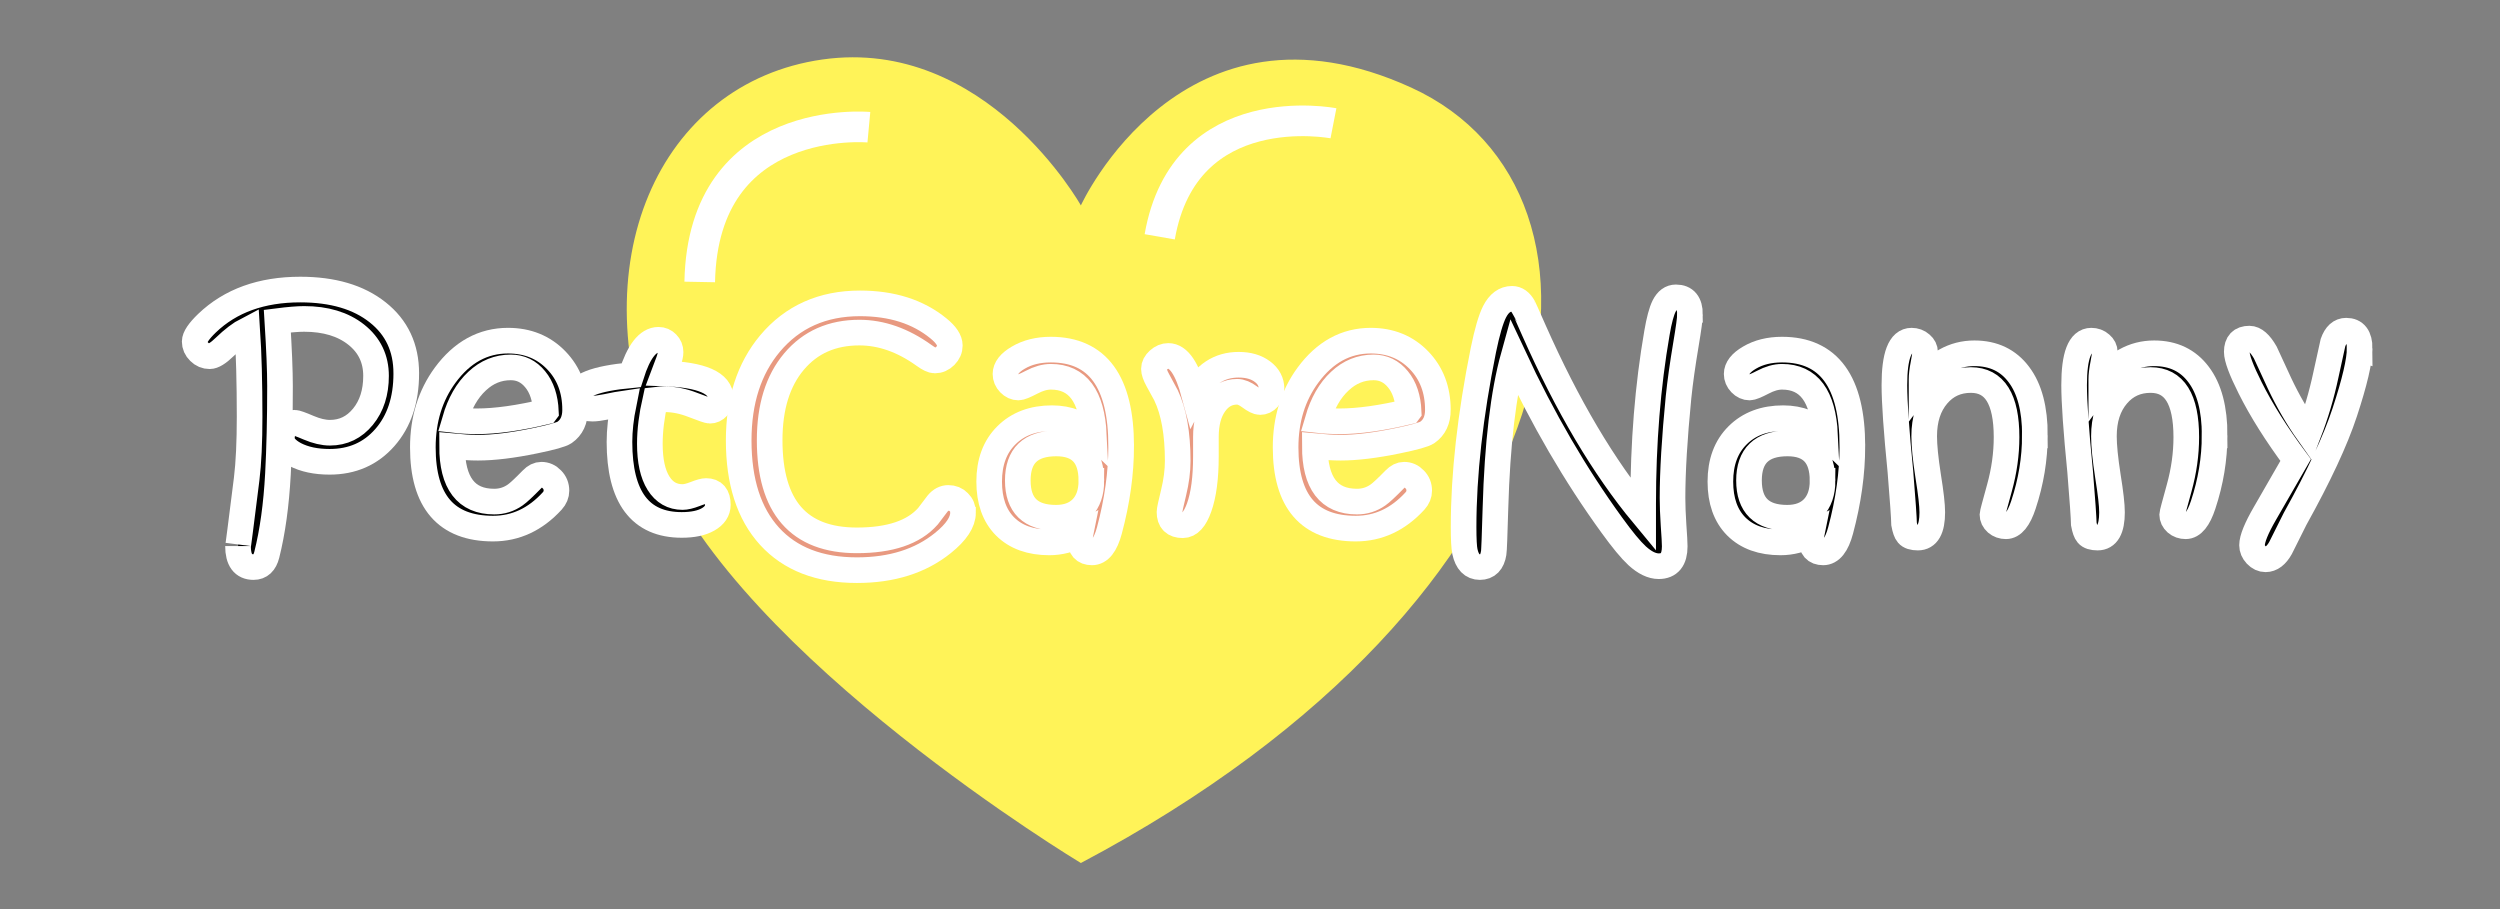
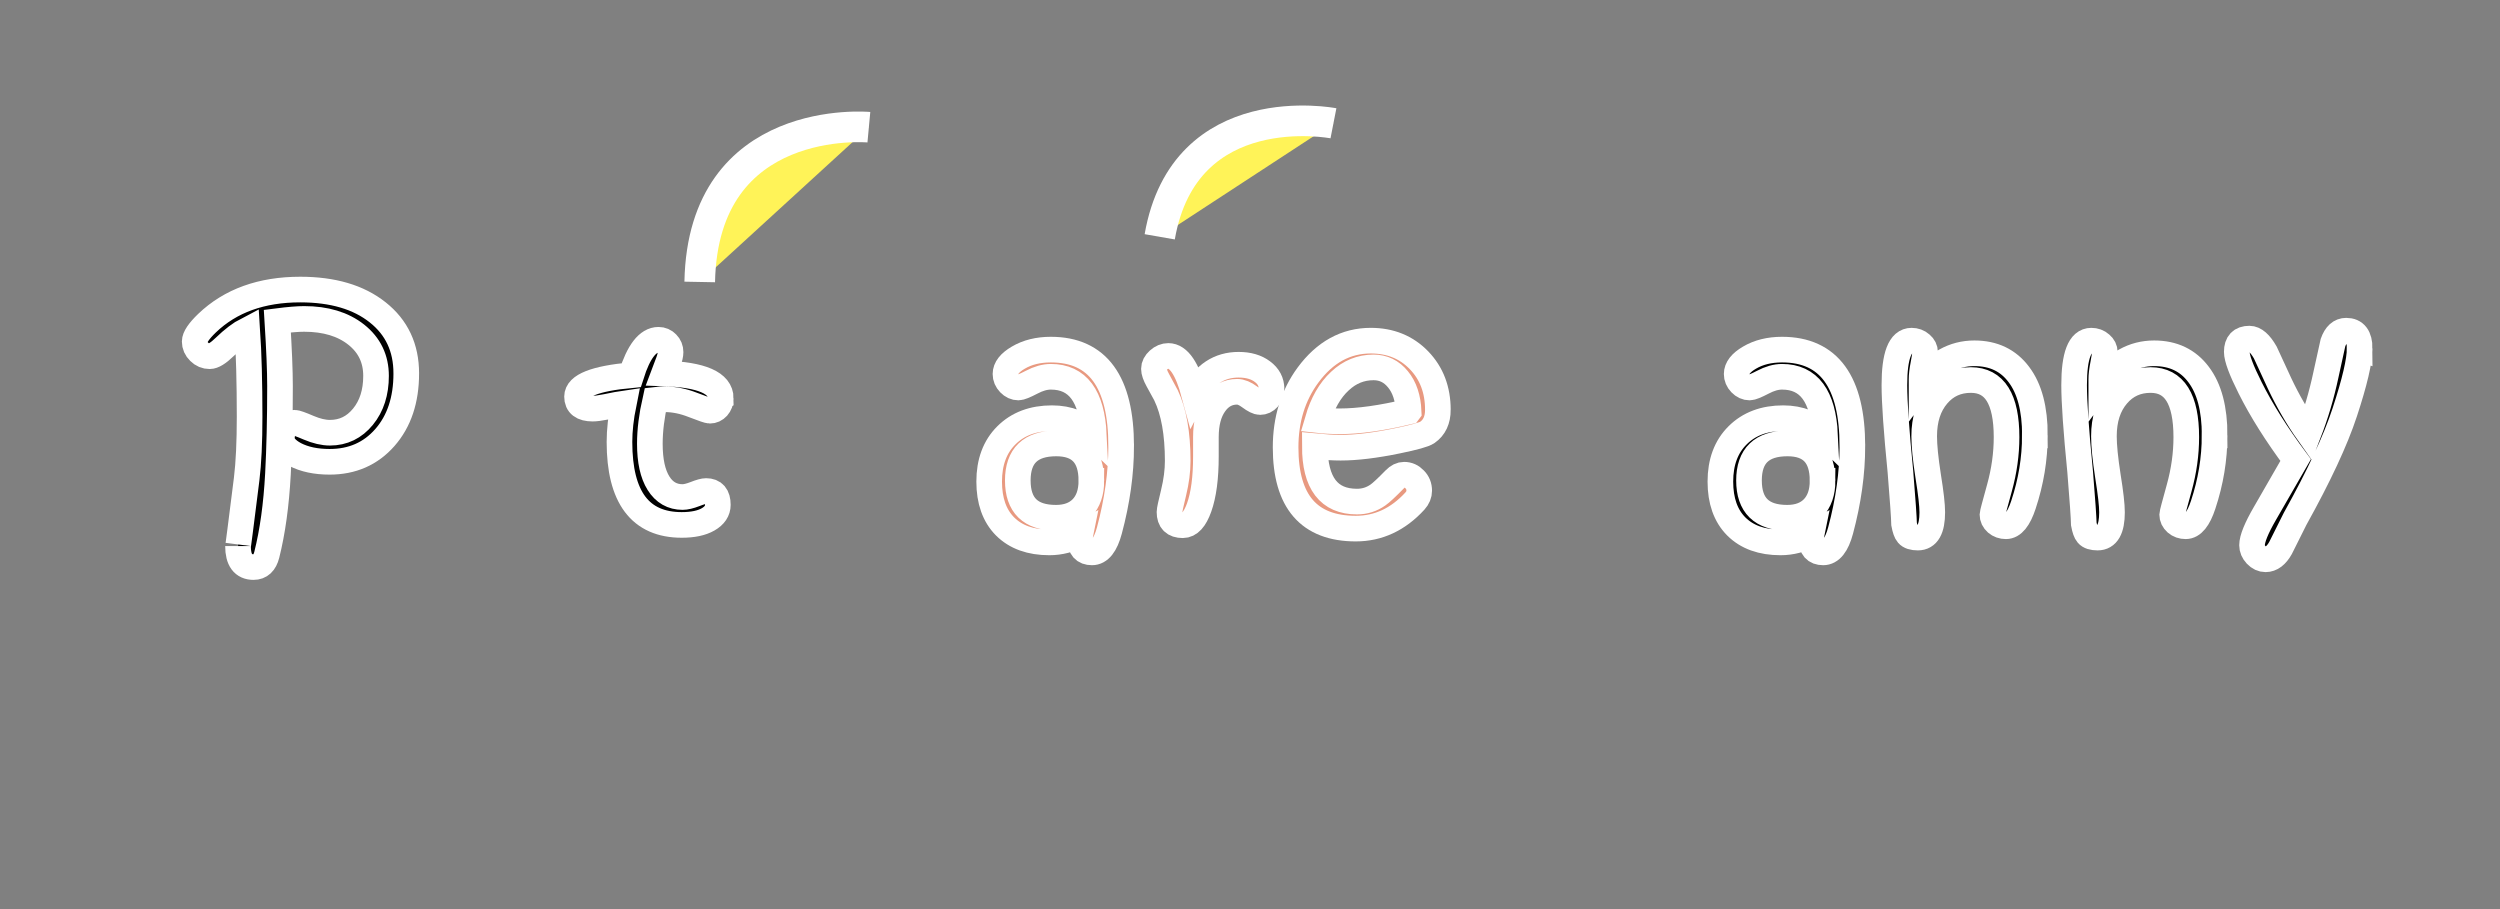
<svg xmlns="http://www.w3.org/2000/svg" xmlns:ns1="http://www.inkscape.org/namespaces/inkscape" xmlns:ns2="http://sodipodi.sourceforge.net/DTD/sodipodi-0.dtd" width="550" height="200" viewBox="0 0 145.521 52.917" version="1.1" id="svg4707" ns1:version="0.92.3 (2405546, 2018-03-11)" ns2:docname="pcn_logo.svg">
  <rect x="0" y="0" width="145.521" height="52.917" fill="#808080" stroke="none" />
  <defs id="defs4701" />
  <ns2:namedview id="base" pagecolor="#ffffff" bordercolor="#666666" borderopacity="1.0" ns1:pageopacity="0.0" ns1:pageshadow="2" ns1:zoom="2.02" ns1:cx="173.17002" ns1:cy="63.857069" ns1:document-units="px" ns1:current-layer="g4807" showgrid="false" units="px" ns1:window-width="1920" ns1:window-height="1017" ns1:window-x="-8" ns1:window-y="-8" ns1:window-maximized="1" />
  <g ns1:label="Logo" ns1:groupmode="layer" id="layer1" transform="translate(0,-244.083)">
    <g id="g4807" transform="matrix(2.116,0,0,2.116,-4.868,-331.396)">
      <g transform="matrix(0.09,0,0,0.09,-8.916,264.026)" id="g300-8-4" style="display:inline;fill:#fff358;fill-opacity:1;stroke:#ffffff;stroke-opacity:1">
        <g style="fill:#fff358;fill-opacity:1;stroke:#ffffff;stroke-width:9.358;stroke-miterlimit:4;stroke-dasharray:none;stroke-opacity:1" id="Layer_3-8-4">
-           <path ns1:connector-curvature="0" class="st0" d="m 455,151 c 0,0 31,-68 101,-36 70,32 54,155 -101,237 0,0 -104,-62.6 -129,-122.8 -25,-60.2 0,-115.7 50,-122.8 50,-7.1 79,44.6 79,44.6 z" style="fill:#fff358;fill-opacity:1;stroke:none;stroke-width:9.358;stroke-miterlimit:4;stroke-dasharray:none;stroke-opacity:1" id="path293-9-6" />
+           <path ns1:connector-curvature="0" class="st0" d="m 455,151 z" style="fill:#fff358;fill-opacity:1;stroke:none;stroke-width:9.358;stroke-miterlimit:4;stroke-dasharray:none;stroke-opacity:1" id="path293-9-6" />
          <path ns1:connector-curvature="0" class="st2" d="m 390.2,127.1 c 0,0 -50.7,-4.7 -51.7,47.3" style="fill:#fff358;fill-opacity:1;stroke:#ffffff;stroke-width:9.358;stroke-miterlimit:4;stroke-dasharray:none;stroke-opacity:1" id="path295-6-0" />
          <path ns1:connector-curvature="0" class="st2" d="m 532.2,125.9 c 0,0 -45.5,-8.9 -53.1,34.7" style="fill:#fff358;fill-opacity:1;stroke:#ffffff;stroke-width:9.358;stroke-miterlimit:4;stroke-dasharray:none;stroke-opacity:1" id="path297-0-8" />
        </g>
      </g>
      <g transform="matrix(0.282,0,0,0.282,-97.525,263.003)" id="text64-7" style="font-style:normal;font-variant:normal;font-weight:normal;font-stretch:normal;font-size:29.333px;line-height:1.25;font-family:'Kristen ITC';-inkscape-font-specification:'Kristen ITC';letter-spacing:0px;word-spacing:0px;display:inline;fill:#000000;fill-opacity:1;stroke:#ffffff;stroke-width:2.5;stroke-miterlimit:4;stroke-dasharray:none;stroke-opacity:1;paint-order:markers stroke fill" aria-label="PetCareNanny">
        <path ns1:connector-curvature="0" id="path4650-5" style="font-style:normal;font-variant:normal;font-weight:normal;font-stretch:normal;font-size:29.333px;font-family:'Kristen ITC';-inkscape-font-specification:'Kristen ITC';stroke:#ffffff;stroke-width:2.5;stroke-miterlimit:4;stroke-dasharray:none;stroke-opacity:1;paint-order:markers stroke fill" d="m 393.622,68.208 q 0,3.882 -2.091,6.259 -2.077,2.363 -5.385,2.363 -2.005,0 -3.38,-0.716 -1.275,-0.688 -1.275,-1.561 v -0.072 q 0,-0.602 0.358,-1.031 0.358,-0.43 0.874,-0.43 0.243,0 1.375,0.487 1.146,0.487 2.077,0.487 1.948,0 3.223,-1.561 1.275,-1.561 1.275,-3.982 0,-2.492 -1.934,-4.025 -1.934,-1.533 -5.085,-1.533 -0.917,0 -2.607,0.215 0.258,4.111 0.258,6.331 0,4.812 -0.201,8.594 -0.243,4.497 -1.089,7.863 -0.301,1.203 -1.289,1.203 -1.518,0 -1.518,-2.048 0,0.229 0.845,-6.546 0.286,-2.335 0.286,-6.073 0,-4.999 -0.229,-8.479 -1.003,0.516 -2.22,1.69 -0.917,0.888 -1.447,0.888 -0.587,0 -1.017,-0.43 -0.444,-0.43 -0.444,-1.003 0,-0.63 1.203,-1.79 3.423,-3.28 9.095,-3.28 4.755,0 7.548,2.22 2.793,2.206 2.793,5.958 z" />
-         <path ns1:connector-curvature="0" id="path4652-5" style="font-style:normal;font-variant:normal;font-weight:normal;font-stretch:normal;font-size:29.333px;font-family:'Kristen ITC';-inkscape-font-specification:'Kristen ITC';stroke:#ffffff;stroke-width:2.5;stroke-miterlimit:4;stroke-dasharray:none;stroke-opacity:1;paint-order:markers stroke fill" d="m 410.093,71.76 q 0,1.49 -1.031,2.206 -0.458,0.315 -2.908,0.816 -3.251,0.673 -5.543,0.673 -1.046,0 -2.521,-0.143 0,5.4 4.111,5.4 1.132,0 2.048,-0.645 0.458,-0.315 1.647,-1.533 0.43,-0.444 0.902,-0.444 0.602,0 1.031,0.458 0.444,0.444 0.444,1.103 0,0.544 -0.415,1.003 -2.464,2.693 -5.772,2.693 -6.846,0 -6.846,-7.921 0,-4.082 2.177,-7.047 2.478,-3.366 6.13,-3.366 2.85,0 4.698,1.905 1.848,1.905 1.848,4.841 z m -2.85,0.172 q -0.086,-1.991 -1.046,-3.151 -0.945,-1.16 -2.378,-1.16 -1.862,0 -3.28,1.332 -1.461,1.346 -2.177,3.81 1.017,0.115 2.163,0.115 2.779,0 6.717,-0.945 z" />
        <path ns1:connector-curvature="0" id="path4654-2" style="font-style:normal;font-variant:normal;font-weight:normal;font-stretch:normal;font-size:29.333px;font-family:'Kristen ITC';-inkscape-font-specification:'Kristen ITC';stroke:#ffffff;stroke-width:2.5;stroke-miterlimit:4;stroke-dasharray:none;stroke-opacity:1;paint-order:markers stroke fill" d="m 424.301,70.643 q 0,0.501 -0.315,0.859 -0.315,0.344 -0.745,0.344 -0.215,0 -1.647,-0.559 -1.418,-0.559 -2.779,-0.559 -0.43,0 -0.902,0.057 -0.53,2.335 -0.53,4.283 0,2.507 0.845,3.853 0.845,1.346 2.349,1.346 0.458,0 1.203,-0.286 0.759,-0.301 1.089,-0.301 1.146,0 1.146,1.346 0,0.874 -0.945,1.418 -0.945,0.544 -2.578,0.544 -6.073,0 -6.073,-8.092 0,-1.704 0.415,-3.753 -0.401,0.057 -1.733,0.329 -0.874,0.172 -1.289,0.172 -1.533,0 -1.533,-1.174 0,-1.604 5.285,-2.091 1.089,-3.452 2.664,-3.452 0.487,0 0.831,0.358 0.344,0.344 0.344,0.845 0,0.372 -0.215,0.945 -0.215,0.559 -0.43,1.132 5.543,0.186 5.543,2.435 z" />
-         <path ns1:connector-curvature="0" id="path4656-6" style="font-style:normal;font-variant:normal;font-weight:normal;font-stretch:normal;font-size:29.333px;font-family:'Kristen ITC';-inkscape-font-specification:'Kristen ITC';fill:#e89980;fill-opacity:1;stroke:#ffffff;stroke-width:2.5;stroke-miterlimit:4;stroke-dasharray:none;stroke-opacity:1;paint-order:markers stroke fill" d="m 447.934,81.786 q 0,1.389 -1.962,2.965 -3.28,2.65 -8.393,2.65 -5.5,0 -8.522,-3.309 -3.008,-3.309 -3.008,-9.339 0,-5.801 3.051,-9.453 3.294,-3.924 8.78,-3.924 4.669,0 7.648,2.435 1.117,0.902 1.117,1.676 0,0.573 -0.444,1.017 -0.444,0.444 -1.017,0.444 -0.372,0 -1.06,-0.501 -3.094,-2.22 -6.302,-2.22 -3.996,0 -6.374,2.822 -2.378,2.822 -2.378,7.677 0,9.768 8.508,9.768 4.855,0 6.932,-2.349 0.473,-0.616 0.945,-1.246 0.458,-0.544 1.046,-0.544 0.616,0 1.017,0.415 0.415,0.401 0.415,1.017 z" />
        <path ns1:connector-curvature="0" id="path4658-9" style="font-style:normal;font-variant:normal;font-weight:normal;font-stretch:normal;font-size:29.333px;font-family:'Kristen ITC';-inkscape-font-specification:'Kristen ITC';fill:#e89980;fill-opacity:1;stroke:#ffffff;stroke-width:2.5;stroke-miterlimit:4;stroke-dasharray:none;stroke-opacity:1;paint-order:markers stroke fill" d="m 463.36,75.312 q 0,3.924 -1.146,8.207 -0.573,2.148 -1.704,2.148 -1.16,0 -1.16,-1.318 0,-0.301 0.029,-0.444 -1.461,0.788 -3.022,0.788 -2.764,0 -4.326,-1.561 -1.547,-1.561 -1.547,-4.368 0,-2.85 1.676,-4.512 1.676,-1.676 4.454,-1.676 2.421,0 4.082,1.618 -0.272,-5.658 -4.197,-5.658 -0.874,0 -1.876,0.53 -0.988,0.516 -1.289,0.516 -0.487,0 -0.874,-0.401 -0.387,-0.401 -0.387,-0.917 0,-0.859 1.246,-1.59 1.332,-0.788 3.18,-0.788 6.861,0 6.861,9.424 z m -2.908,3.366 q 0,-3.638 -3.423,-3.638 -3.753,0 -3.753,3.609 0,3.638 3.724,3.638 1.618,0 2.535,-0.945 0.917,-0.96 0.917,-2.664 z" />
        <path ns1:connector-curvature="0" id="path4660-7" style="font-style:normal;font-variant:normal;font-weight:normal;font-stretch:normal;font-size:29.333px;font-family:'Kristen ITC';-inkscape-font-specification:'Kristen ITC';fill:#e89980;fill-opacity:1;stroke:#ffffff;stroke-width:2.5;stroke-miterlimit:4;stroke-dasharray:none;stroke-opacity:1;paint-order:markers stroke fill" d="m 478.027,69.712 q 0,0.544 -0.329,0.917 -0.329,0.372 -0.788,0.372 -0.344,0 -1.017,-0.501 -0.673,-0.501 -1.217,-0.501 -1.361,0 -2.206,1.203 -0.845,1.189 -0.845,3.223 v 1.876 q 0,3.137 -0.659,4.984 -0.616,1.733 -1.59,1.733 -1.303,0 -1.303,-1.289 0,-0.258 0.401,-1.891 0.401,-1.647 0.401,-3.094 0,-4.01 -1.146,-6.417 -0.029,-0.072 -0.788,-1.447 -0.387,-0.702 -0.387,-1.117 0,-0.458 0.444,-0.859 0.444,-0.401 0.96,-0.401 1.518,0 2.521,3.724 1.49,-2.865 4.34,-2.865 1.432,0 2.32,0.673 0.888,0.659 0.888,1.676 z" />
        <path ns1:connector-curvature="0" id="path4662-1" style="font-style:normal;font-variant:normal;font-weight:normal;font-stretch:normal;font-size:29.333px;font-family:'Kristen ITC';-inkscape-font-specification:'Kristen ITC';fill:#e89980;fill-opacity:1;stroke:#ffffff;stroke-width:2.5;stroke-miterlimit:4;stroke-dasharray:none;stroke-opacity:1;paint-order:markers stroke fill" d="m 494.254,71.76 q 0,1.49 -1.031,2.206 -0.458,0.315 -2.908,0.816 -3.251,0.673 -5.543,0.673 -1.046,0 -2.521,-0.143 0,5.4 4.111,5.4 1.132,0 2.048,-0.645 0.458,-0.315 1.647,-1.533 0.43,-0.444 0.902,-0.444 0.602,0 1.031,0.458 0.444,0.444 0.444,1.103 0,0.544 -0.415,1.003 -2.464,2.693 -5.772,2.693 -6.846,0 -6.846,-7.921 0,-4.082 2.177,-7.047 2.478,-3.366 6.13,-3.366 2.85,0 4.698,1.905 1.848,1.905 1.848,4.841 z m -2.85,0.172 q -0.086,-1.991 -1.046,-3.151 -0.945,-1.16 -2.378,-1.16 -1.862,0 -3.28,1.332 -1.461,1.346 -2.177,3.81 1.017,0.115 2.163,0.115 2.779,0 6.717,-0.945 z" />
-         <path ns1:connector-curvature="0" id="path4664-8" style="font-style:normal;font-variant:normal;font-weight:normal;font-stretch:normal;font-size:29.333px;font-family:'Kristen ITC';-inkscape-font-specification:'Kristen ITC';stroke:#ffffff;stroke-width:2.5;stroke-miterlimit:4;stroke-dasharray:none;stroke-opacity:1;paint-order:markers stroke fill" d="m 518.847,62.465 q 0,0.573 -0.401,2.951 -0.487,2.893 -0.716,5.113 -0.587,5.987 -0.587,9.826 0,1.06 0.1,2.635 0.115,1.576 0.115,2.091 0,1.934 -1.561,1.934 -0.988,0 -2.105,-1.017 -0.931,-0.859 -2.464,-2.979 -5.328,-7.333 -9.596,-16.486 -1.49,5.371 -1.762,14.824 -0.115,4.068 -0.172,4.368 -0.215,1.375 -1.346,1.375 -1.132,0 -1.461,-1.504 -0.129,-0.616 -0.129,-2.392 0,-7.706 1.934,-17.288 0.544,-2.65 1.089,-3.724 0.645,-1.26 1.704,-1.26 0.673,0 1.117,0.802 0.029,0.029 1.017,2.277 4.884,11.029 10.656,17.99 v -1.06 q 0,-8.938 1.346,-16.686 0.315,-1.848 0.702,-2.621 0.43,-0.845 1.146,-0.845 1.375,0 1.375,1.676 z" />
        <path ns1:connector-curvature="0" id="path4666-9" style="font-style:normal;font-variant:normal;font-weight:normal;font-stretch:normal;font-size:29.333px;font-family:'Kristen ITC';-inkscape-font-specification:'Kristen ITC';stroke:#ffffff;stroke-width:2.5;stroke-miterlimit:4;stroke-dasharray:none;stroke-opacity:1;paint-order:markers stroke fill" d="m 534.688,75.312 q 0,3.924 -1.146,8.207 -0.573,2.148 -1.704,2.148 -1.16,0 -1.16,-1.318 0,-0.301 0.029,-0.444 -1.461,0.788 -3.022,0.788 -2.764,0 -4.326,-1.561 -1.547,-1.561 -1.547,-4.368 0,-2.85 1.676,-4.512 1.676,-1.676 4.454,-1.676 2.421,0 4.082,1.618 -0.272,-5.658 -4.197,-5.658 -0.874,0 -1.876,0.53 -0.988,0.516 -1.289,0.516 -0.487,0 -0.874,-0.401 -0.387,-0.401 -0.387,-0.917 0,-0.859 1.246,-1.59 1.332,-0.788 3.18,-0.788 6.861,0 6.861,9.424 z m -2.908,3.366 q 0,-3.638 -3.423,-3.638 -3.753,0 -3.753,3.609 0,3.638 3.724,3.638 1.618,0 2.535,-0.945 0.917,-0.96 0.917,-2.664 z" />
        <path ns1:connector-curvature="0" id="path4668-8" style="font-style:normal;font-variant:normal;font-weight:normal;font-stretch:normal;font-size:29.333px;font-family:'Kristen ITC';-inkscape-font-specification:'Kristen ITC';stroke:#ffffff;stroke-width:2.5;stroke-miterlimit:4;stroke-dasharray:none;stroke-opacity:1;paint-order:markers stroke fill" d="m 552.491,74.252 q 0,3.409 -1.117,6.775 -0.688,2.091 -1.704,2.091 -0.544,0 -0.931,-0.329 -0.387,-0.344 -0.387,-0.816 0,-0.129 0.688,-2.607 0.688,-2.492 0.688,-4.941 0,-5.572 -3.48,-5.572 -1.991,0 -3.251,1.475 -1.303,1.518 -1.303,4.01 0,1.389 0.387,3.882 0.401,2.478 0.401,3.538 0,2.464 -1.404,2.464 -0.716,0 -0.988,-0.315 -0.215,-0.243 -0.358,-1.003 -0.014,-0.888 -0.358,-5.128 -0.587,-5.93 -0.587,-8.422 0,-4.34 1.676,-4.34 0.544,0 0.931,0.344 0.387,0.329 0.387,0.773 0,0.315 -0.172,1.189 -0.172,0.874 -0.172,1.475 v 0.329 q 2.12,-2.879 5.156,-2.879 2.793,0 4.34,2.077 1.561,2.062 1.561,5.93 z" />
        <path ns1:connector-curvature="0" id="path4670-4" style="font-style:normal;font-variant:normal;font-weight:normal;font-stretch:normal;font-size:29.333px;font-family:'Kristen ITC';-inkscape-font-specification:'Kristen ITC';stroke:#ffffff;stroke-width:2.5;stroke-miterlimit:4;stroke-dasharray:none;stroke-opacity:1;paint-order:markers stroke fill" d="m 570.023,74.252 q 0,3.409 -1.117,6.775 -0.688,2.091 -1.704,2.091 -0.544,0 -0.931,-0.329 -0.387,-0.344 -0.387,-0.816 0,-0.129 0.688,-2.607 0.688,-2.492 0.688,-4.941 0,-5.572 -3.48,-5.572 -1.991,0 -3.251,1.475 -1.303,1.518 -1.303,4.01 0,1.389 0.387,3.882 0.401,2.478 0.401,3.538 0,2.464 -1.404,2.464 -0.716,0 -0.988,-0.315 -0.215,-0.243 -0.358,-1.003 -0.014,-0.888 -0.358,-5.128 -0.587,-5.93 -0.587,-8.422 0,-4.34 1.676,-4.34 0.544,0 0.931,0.344 0.387,0.329 0.387,0.773 0,0.315 -0.172,1.189 -0.172,0.874 -0.172,1.475 v 0.329 q 2.12,-2.879 5.156,-2.879 2.793,0 4.34,2.077 1.561,2.062 1.561,5.93 z" />
        <path ns1:connector-curvature="0" id="path4672-7" style="font-style:normal;font-variant:normal;font-weight:normal;font-stretch:normal;font-size:29.333px;font-family:'Kristen ITC';-inkscape-font-specification:'Kristen ITC';stroke:#ffffff;stroke-width:2.5;stroke-miterlimit:4;stroke-dasharray:none;stroke-opacity:1;paint-order:markers stroke fill" d="m 584.174,65.773 q 0,1.805 -1.461,6.245 -1.346,4.096 -4.841,10.384 -0.702,1.418 -1.418,2.836 -0.616,1.103 -1.461,1.103 -0.501,0 -0.917,-0.43 -0.401,-0.43 -0.401,-0.945 0,-0.931 1.26,-3.108 2.893,-5.027 2.993,-5.199 -2.807,-3.781 -4.44,-7.047 -1.303,-2.592 -1.303,-3.509 0,-1.289 1.232,-1.289 0.773,0 1.547,1.346 0.702,1.504 1.389,3.008 1.232,2.621 2.836,4.884 1.06,-2.736 1.69,-5.701 0.673,-3.079 0.688,-3.137 0.415,-1.174 1.289,-1.174 1.318,0 1.318,1.733 z" />
      </g>
    </g>
  </g>
</svg>